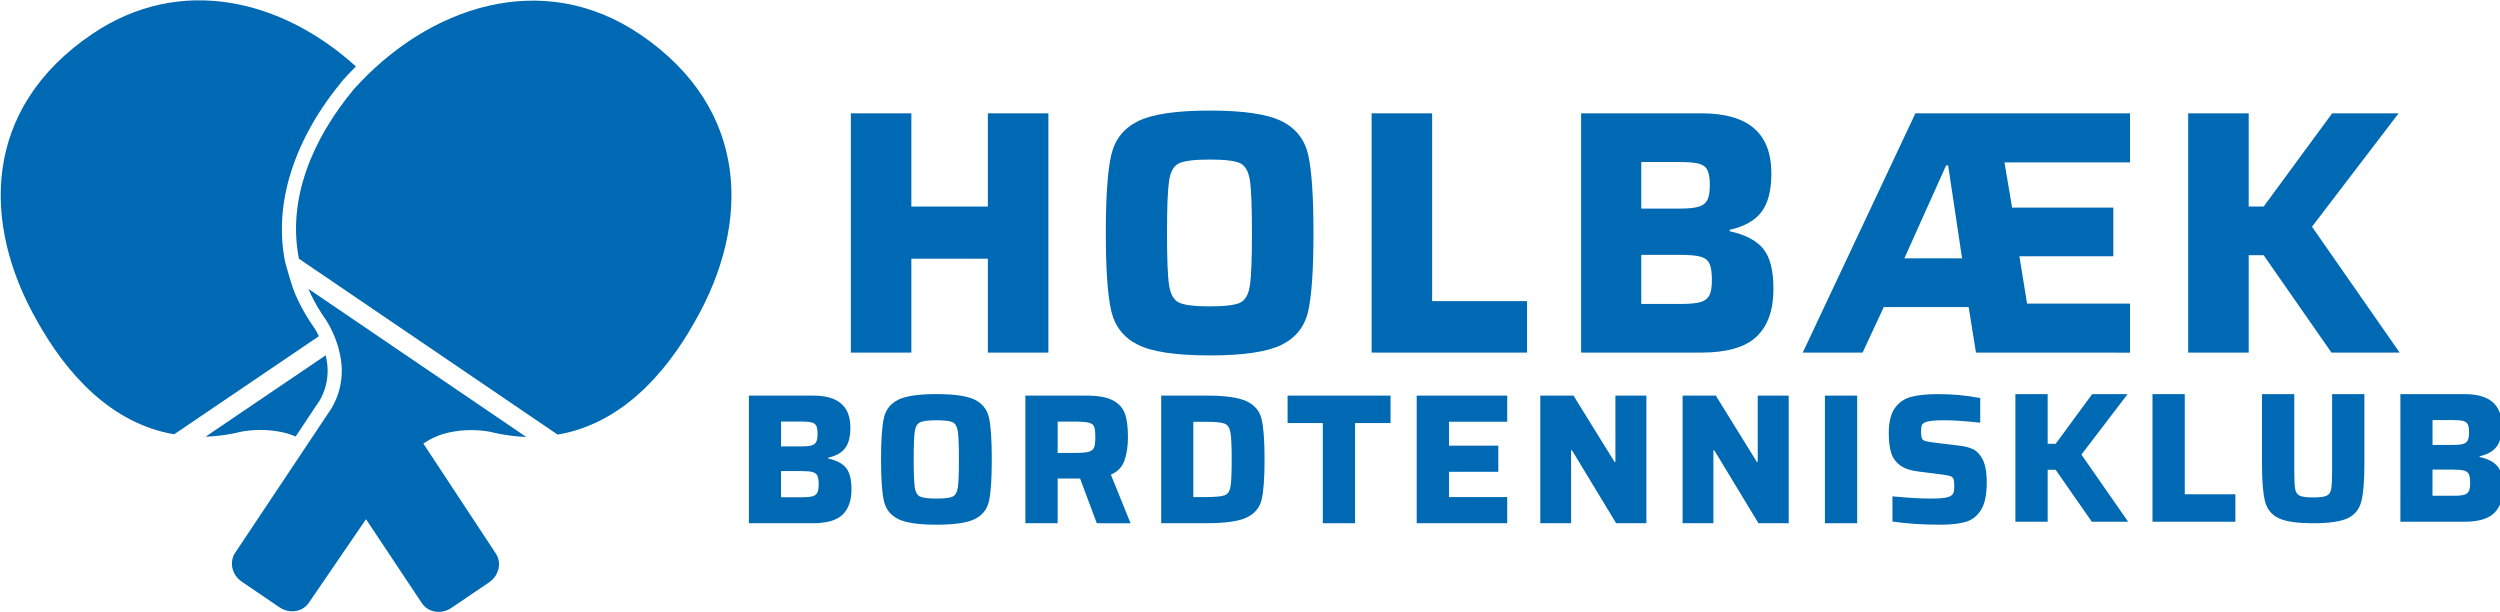
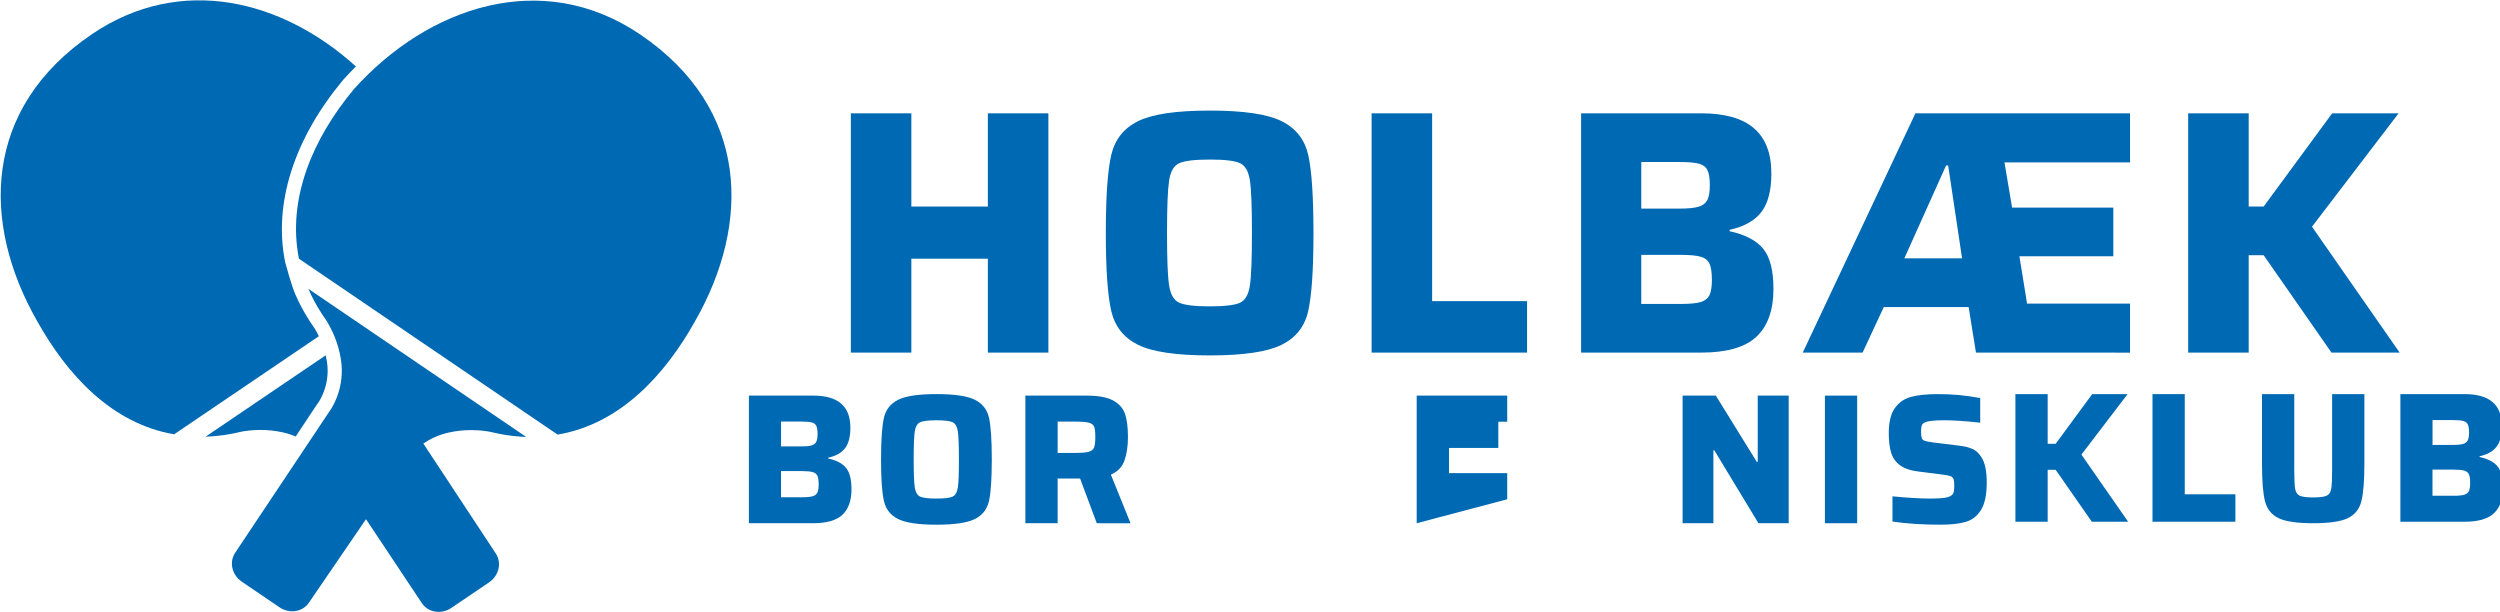
<svg xmlns="http://www.w3.org/2000/svg" xmlns:ns1="http://www.inkscape.org/namespaces/inkscape" xmlns:ns2="http://sodipodi.sourceforge.net/DTD/sodipodi-0.dtd" width="326.959" height="80" viewBox="0 0 86.508 21.167" version="1.1" id="svg1" ns1:version="1.4.2 (ebf0e940d0, 2025-05-08)" ns2:docname="Klublogo_Modifiseret_Vandret_Blå.svg">
  <ns2:namedview id="namedview1" pagecolor="#505050" bordercolor="#eeeeee" borderopacity="1" ns1:showpageshadow="0" ns1:pageopacity="0" ns1:pagecheckerboard="0" ns1:deskcolor="#505050" ns1:document-units="px" ns1:zoom="1.0262626" ns1:cx="-4.3848425" ns1:cy="168.57283" ns1:window-width="2560" ns1:window-height="1355" ns1:window-x="0" ns1:window-y="0" ns1:window-maximized="1" ns1:current-layer="layer1-27" />
  <defs id="defs1" />
  <g ns1:label="Layer 1" ns1:groupmode="layer" id="layer1" transform="translate(-106.317,-71.929)">
    <g ns1:label="Modifiseret_Logo_Vandret" ns1:groupmode="layer" id="layer1-27" transform="matrix(0.706,0,0,0.706,65.613,49.847)" style="fill:#0069b4;fill-opacity:1">
      <g id="g8-4-2" style="fill:#0069b4;fill-opacity:1;stroke:none;stroke-width:1;stroke-dasharray:none" transform="matrix(0.209,1.6295117e-4,-1.6295117e-4,0.209,55.882,27.303)" ns1:label="Bats">
        <path d="m 107.85,122.95 c 1.54,-1.05 3.49,-2.02 5.9,-2.57 3.96,-0.91 7.51,-0.59 9.63,-0.22 0.64,0.16 1.27,0.29 1.9,0.42 0.1,0.03 0.17,0.04 0.17,0.04 2.25,0.45 4.42,0.69 6.52,0.76 L 80.86,86.69 c 0.84,1.93 1.86,3.85 3.11,5.78 0,0 0.03,0.06 0.1,0.15 0.35,0.54 0.71,1.07 1.09,1.61 1.13,1.84 2.73,5.01 3.35,9.03 0.98,6.33 -1.79,10.87 -2.57,12.01 l -0.2,0.28 v 0.01 l -21.904,32.903 c -1.57,2.19 -0.91,5.3 1.47,6.92 l 8.84,6 c 2.38,1.62 5.52,1.08 6.97,-1.19 L 94.42,140.7 l 13.063,19.602 c 1.45,2.27 4.59,2.8 6.97,1.19 l 8.84,-6 c 2.38,-1.62 3.04,-4.73 1.47,-6.92 z" id="path1-52-2" style="fill:#0069b4;fill-opacity:1;stroke:none;stroke-width:1;stroke-dasharray:none" ns2:nodetypes="cccccccccccccccccccccccc" />
        <path d="M 82.39,96.05 C 82.01,95.51 81.66,95 81.34,94.51 81.26,94.4 81.2,94.31 81.15,94.22 79.86,92.23 78.74,90.14 77.81,88.01 76.9,85.92 75.58,81.04 75.43,80.49 L 75.4,80.38 75.38,80.27 C 72.67,66.65 77.47,51.56 88.9,37.78 l 0.04,-0.05 0.04,-0.05 c 0.97,-1.09 1.97,-2.13 2.99,-3.15 C 74.72,18.93 50.87,12.88 30.07,27 4.36,44.47 4.17,71.38 17.23,94.25 c 7.02,12.57 17.49,24.08 32.18,26.58 L 83.33,97.8 c -0.31,-0.66 -0.64,-1.25 -0.94,-1.75 z" id="path2-5-6" style="fill:#0069b4;fill-opacity:1;stroke:none;stroke-width:1;stroke-dasharray:none" />
        <path d="m 63.48,120.58 c 0.63,-0.13 1.26,-0.26 1.9,-0.42 2.12,-0.37 5.67,-0.69 9.63,0.22 1.06,0.24 2.02,0.57 2.9,0.94 l 5.05,-7.61 0.02,-0.03 0.02,-0.02 0.03,-0.04 0.03,-0.04 0.17,-0.23 c 0.53,-0.79 2.79,-4.48 2,-9.58 -0.08,-0.51 -0.18,-1.01 -0.3,-1.49 l -28.14,19.1 c 2.1,-0.07 4.27,-0.31 6.52,-0.76 0,0 0.07,-0.01 0.17,-0.04 z" id="path4-4-1" style="fill:#0069b4;fill-opacity:1;stroke:none;stroke-width:1;stroke-dasharray:none" />
        <path class="st1" d="M 171.53,94.25 C 184.59,71.38 184.4,44.47 158.69,27.01 135.65,11.37 108.86,20.47 91.46,39.9 81.81,51.54 75.86,65.6 78.64,79.63 l 60.7,41.2 c 14.69,-2.5 25.16,-14.01 32.19,-26.58 z" id="path5-7-0" style="fill:#0069b4;fill-opacity:1;stroke:none;stroke-width:1;stroke-dasharray:none" />
      </g>
      <g id="g2" ns1:label="Bordtennisklub" transform="matrix(1.225,0,0,1.225,-115.111,5.587)" style="fill:#0069b4;fill-opacity:1">
        <path class="st2" d="m 170.997,36.8 h 2.568 c 0.5,0 0.873,0.106 1.121,0.319 0.247,0.213 0.371,0.534 0.371,0.965 0,0.361 -0.07,0.635 -0.212,0.82 -0.141,0.186 -0.367,0.313 -0.679,0.382 v 0.03 c 0.336,0.074 0.576,0.2 0.72,0.379 0.143,0.178 0.215,0.463 0.215,0.854 0,0.45 -0.12,0.789 -0.36,1.017 -0.24,0.228 -0.635,0.341 -1.184,0.341 h -2.561 z m 2.509,1.993 c 0.089,-0.027 0.151,-0.075 0.186,-0.145 0.035,-0.069 0.052,-0.173 0.052,-0.312 0,-0.143 -0.016,-0.25 -0.048,-0.319 -0.032,-0.069 -0.091,-0.116 -0.178,-0.141 -0.087,-0.025 -0.226,-0.037 -0.419,-0.037 h -0.816 v 0.995 h 0.816 c 0.183,0 0.319,-0.014 0.408,-0.041 z m 0.044,2.034 c 0.089,-0.027 0.151,-0.075 0.186,-0.145 0.035,-0.069 0.052,-0.178 0.052,-0.327 0,-0.153 -0.016,-0.267 -0.048,-0.341 -0.032,-0.074 -0.094,-0.125 -0.186,-0.152 -0.091,-0.027 -0.231,-0.041 -0.419,-0.041 h -0.854 v 1.046 h 0.854 c 0.188,0 0.327,-0.014 0.416,-0.041 z" id="path15-0-9" style="fill:#0069b4;fill-opacity:1;stroke-width:0.124" />
        <path class="st2" d="m 176.97,41.74 c -0.304,-0.151 -0.495,-0.392 -0.571,-0.724 -0.077,-0.332 -0.115,-0.886 -0.115,-1.663 0,-0.777 0.038,-1.331 0.115,-1.663 0.077,-0.332 0.267,-0.573 0.571,-0.724 0.304,-0.151 0.815,-0.226 1.533,-0.226 0.717,0 1.228,0.075 1.533,0.226 0.304,0.151 0.494,0.392 0.568,0.724 0.074,0.332 0.111,0.886 0.111,1.663 0,0.777 -0.037,1.331 -0.111,1.663 -0.074,0.332 -0.263,0.573 -0.568,0.724 -0.304,0.151 -0.815,0.226 -1.533,0.226 -0.717,0 -1.228,-0.075 -1.533,-0.226 z m 2.178,-0.898 c 0.109,-0.052 0.178,-0.172 0.208,-0.36 0.03,-0.188 0.044,-0.564 0.044,-1.128 0,-0.564 -0.015,-0.94 -0.044,-1.128 -0.03,-0.188 -0.099,-0.308 -0.208,-0.36 -0.109,-0.052 -0.324,-0.078 -0.646,-0.078 -0.322,0 -0.539,0.026 -0.653,0.078 -0.114,0.052 -0.186,0.174 -0.215,0.367 -0.03,0.193 -0.044,0.567 -0.044,1.121 0,0.554 0.015,0.928 0.044,1.121 0.03,0.193 0.101,0.315 0.215,0.367 0.114,0.052 0.332,0.078 0.653,0.078 0.322,0 0.537,-0.026 0.646,-0.078 z" id="path16-6-1" style="fill:#0069b4;fill-opacity:1;stroke-width:0.124" />
        <path class="st2" d="m 184.916,41.907 -0.668,-1.789 h -0.898 v 1.789 h -1.291 v -5.106 h 2.449 c 0.47,0 0.825,0.066 1.065,0.197 0.24,0.131 0.398,0.312 0.475,0.542 0.077,0.23 0.115,0.538 0.115,0.924 0,0.356 -0.046,0.665 -0.137,0.928 -0.091,0.262 -0.273,0.453 -0.546,0.571 l 0.787,1.945 z m -0.33,-2.857 c 0.111,-0.03 0.184,-0.085 0.219,-0.167 0.035,-0.082 0.052,-0.219 0.052,-0.412 0,-0.198 -0.015,-0.338 -0.044,-0.419 -0.03,-0.082 -0.1,-0.137 -0.212,-0.167 -0.111,-0.03 -0.301,-0.044 -0.568,-0.044 h -0.683 v 1.254 h 0.668 c 0.267,0 0.456,-0.015 0.568,-0.044 z" id="path17-2-7" style="fill:#0069b4;fill-opacity:1;stroke-width:0.124" />
-         <path class="st2" d="m 187.494,36.8 h 1.804 c 0.752,0 1.289,0.075 1.611,0.226 0.322,0.151 0.522,0.388 0.601,0.713 0.079,0.324 0.119,0.862 0.119,1.614 0,0.752 -0.04,1.29 -0.119,1.614 -0.079,0.324 -0.28,0.562 -0.601,0.713 -0.322,0.151 -0.858,0.226 -1.611,0.226 h -1.804 z m 1.774,4.06 c 0.381,0 0.635,-0.024 0.761,-0.07 0.126,-0.047 0.205,-0.161 0.237,-0.341 0.032,-0.181 0.048,-0.546 0.048,-1.095 0,-0.544 -0.017,-0.908 -0.052,-1.091 -0.035,-0.183 -0.115,-0.298 -0.241,-0.345 -0.126,-0.047 -0.377,-0.07 -0.753,-0.07 h -0.49 v 3.013 z" id="path18-6-7" style="fill:#0069b4;fill-opacity:1;stroke-width:0.124" />
-         <path class="st2" d="m 193.96,41.907 v -4.008 h -1.41 v -1.098 h 4.119 v 1.098 h -1.419 v 4.008 z" id="path19-1-1" style="fill:#0069b4;fill-opacity:1;stroke-width:0.124" />
-         <path class="st2" d="m 197.716,41.907 v -5.106 h 3.622 v 1.046 h -2.33 v 0.957 h 1.974 v 1.046 h -1.974 v 1.009 h 2.33 v 1.046 z" id="path20-8-1" style="fill:#0069b4;fill-opacity:1;stroke-width:0.124" />
-         <path class="st2" d="m 205.696,41.907 -1.766,-2.917 h -0.037 v 2.917 h -1.232 v -5.106 h 1.329 l 1.64,2.65 h 0.037 v -2.65 h 1.239 v 5.106 z" id="path21-7-5" style="fill:#0069b4;fill-opacity:1;stroke-width:0.124" />
+         <path class="st2" d="m 197.716,41.907 v -5.106 h 3.622 v 1.046 h -2.33 h 1.974 v 1.046 h -1.974 v 1.009 h 2.33 v 1.046 z" id="path20-8-1" style="fill:#0069b4;fill-opacity:1;stroke-width:0.124" />
        <path class="st2" d="m 211.39,41.907 -1.766,-2.917 h -0.037 v 2.917 h -1.232 v -5.106 h 1.329 l 1.64,2.65 h 0.037 v -2.65 h 1.239 v 5.106 z" id="path22-9-9" style="fill:#0069b4;fill-opacity:1;stroke-width:0.124" />
        <path class="st2" d="m 214.049,41.907 v -5.106 h 1.291 v 5.106 z" id="path23-2-7" style="fill:#0069b4;fill-opacity:1;stroke-width:0.124" />
        <path class="st2" d="m 216.752,41.84 v -1.009 c 0.604,0.059 1.113,0.089 1.529,0.089 0.242,0 0.428,-0.01 0.557,-0.03 0.129,-0.02 0.22,-0.052 0.275,-0.097 0.05,-0.04 0.08,-0.088 0.093,-0.145 0.012,-0.057 0.019,-0.137 0.019,-0.241 0,-0.124 -0.01,-0.213 -0.03,-0.267 -0.02,-0.054 -0.059,-0.093 -0.119,-0.115 -0.059,-0.022 -0.163,-0.043 -0.312,-0.063 l -0.943,-0.119 c -0.336,-0.04 -0.593,-0.125 -0.768,-0.256 -0.176,-0.131 -0.294,-0.301 -0.356,-0.508 -0.062,-0.208 -0.093,-0.468 -0.093,-0.779 0,-0.44 0.082,-0.774 0.245,-1.002 0.163,-0.228 0.382,-0.377 0.657,-0.449 0.275,-0.072 0.625,-0.108 1.05,-0.108 0.312,0 0.597,0.012 0.857,0.037 0.26,0.025 0.543,0.064 0.85,0.119 v 0.987 c -0.589,-0.064 -1.071,-0.097 -1.447,-0.097 -0.396,0 -0.653,0.03 -0.772,0.089 -0.064,0.03 -0.105,0.072 -0.122,0.126 -0.017,0.054 -0.026,0.131 -0.026,0.23 0,0.124 0.009,0.212 0.026,0.263 0.017,0.052 0.054,0.089 0.111,0.111 0.057,0.022 0.157,0.043 0.301,0.063 l 1.084,0.134 c 0.218,0.025 0.397,0.069 0.538,0.134 0.141,0.064 0.259,0.173 0.353,0.327 0.143,0.213 0.215,0.552 0.215,1.017 0,0.485 -0.077,0.85 -0.23,1.095 -0.153,0.245 -0.359,0.405 -0.616,0.479 -0.257,0.074 -0.591,0.111 -1.002,0.111 -0.722,0 -1.363,-0.042 -1.922,-0.126 z" id="path24-0-7" style="fill:#0069b4;fill-opacity:1;stroke-width:0.124" />
        <path class="st2" d="m 224.728,41.847 -1.447,-2.078 h -0.319 v 2.078 h -1.291 v -5.106 h 1.291 v 1.989 h 0.319 l 1.462,-1.989 H 226.16 l -1.848,2.42 1.87,2.687 z" id="path25-2-6" style="fill:#0069b4;fill-opacity:1;stroke-width:0.124" />
        <path class="st2" d="m 227.156,41.847 v -5.106 h 1.291 v 4.008 h 2.026 v 1.098 z" id="path26-3-7" style="fill:#0069b4;fill-opacity:1;stroke-width:0.124" />
        <path class="st2" d="m 235.634,36.741 v 2.798 c 0,0.683 -0.041,1.181 -0.122,1.496 -0.082,0.314 -0.263,0.538 -0.546,0.672 -0.282,0.134 -0.742,0.2 -1.38,0.2 -0.638,0 -1.098,-0.067 -1.38,-0.2 -0.282,-0.134 -0.464,-0.357 -0.546,-0.672 -0.082,-0.314 -0.122,-0.813 -0.122,-1.496 v -2.798 h 1.291 v 3.073 c 0,0.351 0.012,0.594 0.037,0.727 0.025,0.134 0.087,0.223 0.186,0.267 0.099,0.044 0.277,0.067 0.534,0.067 0.257,0 0.435,-0.022 0.534,-0.067 0.099,-0.044 0.161,-0.134 0.186,-0.267 0.025,-0.134 0.037,-0.376 0.037,-0.727 v -3.073 z" id="path27-7-3" style="fill:#0069b4;fill-opacity:1;stroke-width:0.124" />
        <path class="st2" d="m 237.075,36.741 h 2.568 c 0.5,0 0.873,0.106 1.121,0.319 0.247,0.213 0.371,0.534 0.371,0.965 0,0.361 -0.07,0.635 -0.212,0.82 -0.141,0.186 -0.367,0.313 -0.679,0.382 v 0.03 c 0.336,0.074 0.576,0.2 0.72,0.379 0.143,0.178 0.215,0.463 0.215,0.854 0,0.45 -0.12,0.789 -0.36,1.017 -0.24,0.228 -0.635,0.341 -1.184,0.341 h -2.561 z m 2.509,1.993 c 0.089,-0.027 0.151,-0.075 0.186,-0.145 0.035,-0.069 0.052,-0.173 0.052,-0.312 0,-0.143 -0.016,-0.25 -0.048,-0.319 -0.032,-0.069 -0.091,-0.116 -0.178,-0.141 -0.087,-0.025 -0.226,-0.037 -0.419,-0.037 h -0.816 v 0.995 h 0.816 c 0.183,0 0.319,-0.014 0.408,-0.041 z m 0.044,2.034 c 0.089,-0.027 0.151,-0.075 0.186,-0.145 0.035,-0.069 0.052,-0.178 0.052,-0.327 0,-0.153 -0.016,-0.267 -0.048,-0.341 -0.032,-0.074 -0.094,-0.125 -0.186,-0.152 -0.091,-0.027 -0.231,-0.041 -0.419,-0.041 h -0.854 v 1.046 h 0.854 c 0.188,0 0.327,-0.014 0.416,-0.041 z" id="path28-5-6" style="fill:#0069b4;fill-opacity:1;stroke-width:0.124" />
      </g>
      <g id="g4-3" transform="matrix(1.587,0,0,1.587,-93.204,-109.299)" ns1:label="Holbæk" style="fill:#0069b4;fill-opacity:1">
        <path class="st2" d="m 125.568,99.47 v -2.9 h -2.363 v 2.9 h -1.869 v -7.39 h 1.869 v 2.879 h 2.363 v -2.879 h 1.869 v 7.39 z" id="path9-7-5" style="fill:#0069b4;fill-opacity:1;stroke-width:0.179" />
        <path class="st2" d="m 130.205,99.229 c -0.44,-0.218 -0.716,-0.568 -0.827,-1.047 -0.111,-0.48 -0.167,-1.282 -0.167,-2.406 0,-1.124 0.056,-1.926 0.167,-2.406 0.111,-0.48 0.387,-0.829 0.827,-1.047 0.44,-0.218 1.18,-0.328 2.218,-0.328 1.038,0 1.778,0.109 2.218,0.328 0.44,0.218 0.714,0.568 0.822,1.047 0.107,0.48 0.161,1.282 0.161,2.406 0,1.124 -0.054,1.926 -0.161,2.406 -0.107,0.48 -0.381,0.829 -0.822,1.047 -0.44,0.218 -1.18,0.328 -2.218,0.328 -1.038,0 -1.778,-0.109 -2.218,-0.328 z m 3.153,-1.3 c 0.158,-0.075 0.258,-0.249 0.301,-0.521 0.043,-0.272 0.065,-0.816 0.065,-1.633 0,-0.816 -0.021,-1.361 -0.065,-1.633 -0.043,-0.272 -0.143,-0.446 -0.301,-0.521 -0.158,-0.075 -0.469,-0.113 -0.935,-0.113 -0.465,0 -0.781,0.038 -0.945,0.113 -0.165,0.075 -0.269,0.252 -0.312,0.532 -0.043,0.279 -0.065,0.82 -0.065,1.622 0,0.802 0.021,1.343 0.065,1.622 0.043,0.279 0.147,0.457 0.312,0.532 0.165,0.075 0.48,0.113 0.945,0.113 0.465,0 0.777,-0.038 0.935,-0.113 z" id="path10-8-6" style="fill:#0069b4;fill-opacity:1;stroke-width:0.179" />
        <path class="st2" d="m 137.42,99.47 v -7.39 h 1.869 v 5.8 h 2.932 v 1.59 z" id="path11-2-6-2" style="fill:#0069b4;fill-opacity:1;stroke-width:0.179" />
        <path class="st2" d="m 143.89,92.08 h 3.717 c 0.723,0 1.264,0.154 1.622,0.462 0.358,0.308 0.537,0.773 0.537,1.396 0,0.523 -0.102,0.918 -0.306,1.187 -0.204,0.269 -0.532,0.453 -0.983,0.553 v 0.043 c 0.487,0.107 0.834,0.29 1.042,0.548 0.208,0.258 0.311,0.67 0.311,1.235 0,0.652 -0.174,1.142 -0.521,1.472 -0.347,0.329 -0.918,0.494 -1.713,0.494 h -3.706 z m 3.631,2.884 c 0.129,-0.039 0.218,-0.109 0.269,-0.209 0.05,-0.1 0.075,-0.251 0.075,-0.451 0,-0.208 -0.023,-0.362 -0.07,-0.462 -0.046,-0.1 -0.132,-0.168 -0.258,-0.204 -0.125,-0.036 -0.328,-0.054 -0.607,-0.054 h -1.182 v 1.439 H 146.93 c 0.265,0 0.462,-0.02 0.591,-0.059 z m 0.064,2.943 c 0.129,-0.039 0.218,-0.109 0.269,-0.209 0.05,-0.1 0.075,-0.258 0.075,-0.473 0,-0.222 -0.023,-0.387 -0.07,-0.494 -0.046,-0.107 -0.136,-0.181 -0.269,-0.22 -0.132,-0.039 -0.335,-0.059 -0.607,-0.059 h -1.235 v 1.515 h 1.235 c 0.272,0 0.473,-0.02 0.602,-0.059 z" id="path12-93-8-9" style="fill:#0069b4;fill-opacity:1;stroke-width:0.179" />
        <path class="st2" d="m 156.085,99.47 -0.226,-1.407 h -2.621 l -0.655,1.407 h -1.848 l 3.48,-7.39 h 6.628 v 1.515 h -3.878 l 0.236,1.396 h 3.126 v 1.504 h -2.9 l 0.236,1.461 h 3.18 v 1.515 z m -0.859,-5.779 h -0.064 l -1.289,2.868 h 1.783 z" id="path13-1-8-1" style="fill:#0069b4;fill-opacity:1;stroke-width:0.179" />
        <path class="st2" d="m 167.065,99.47 -2.095,-3.008 h -0.462 v 3.008 h -1.869 v -7.39 h 1.869 v 2.879 h 0.462 l 2.116,-2.879 h 2.052 l -2.675,3.502 2.707,3.888 z" id="path14-4-2" style="fill:#0069b4;fill-opacity:1;stroke-width:0.179" />
      </g>
    </g>
  </g>
</svg>